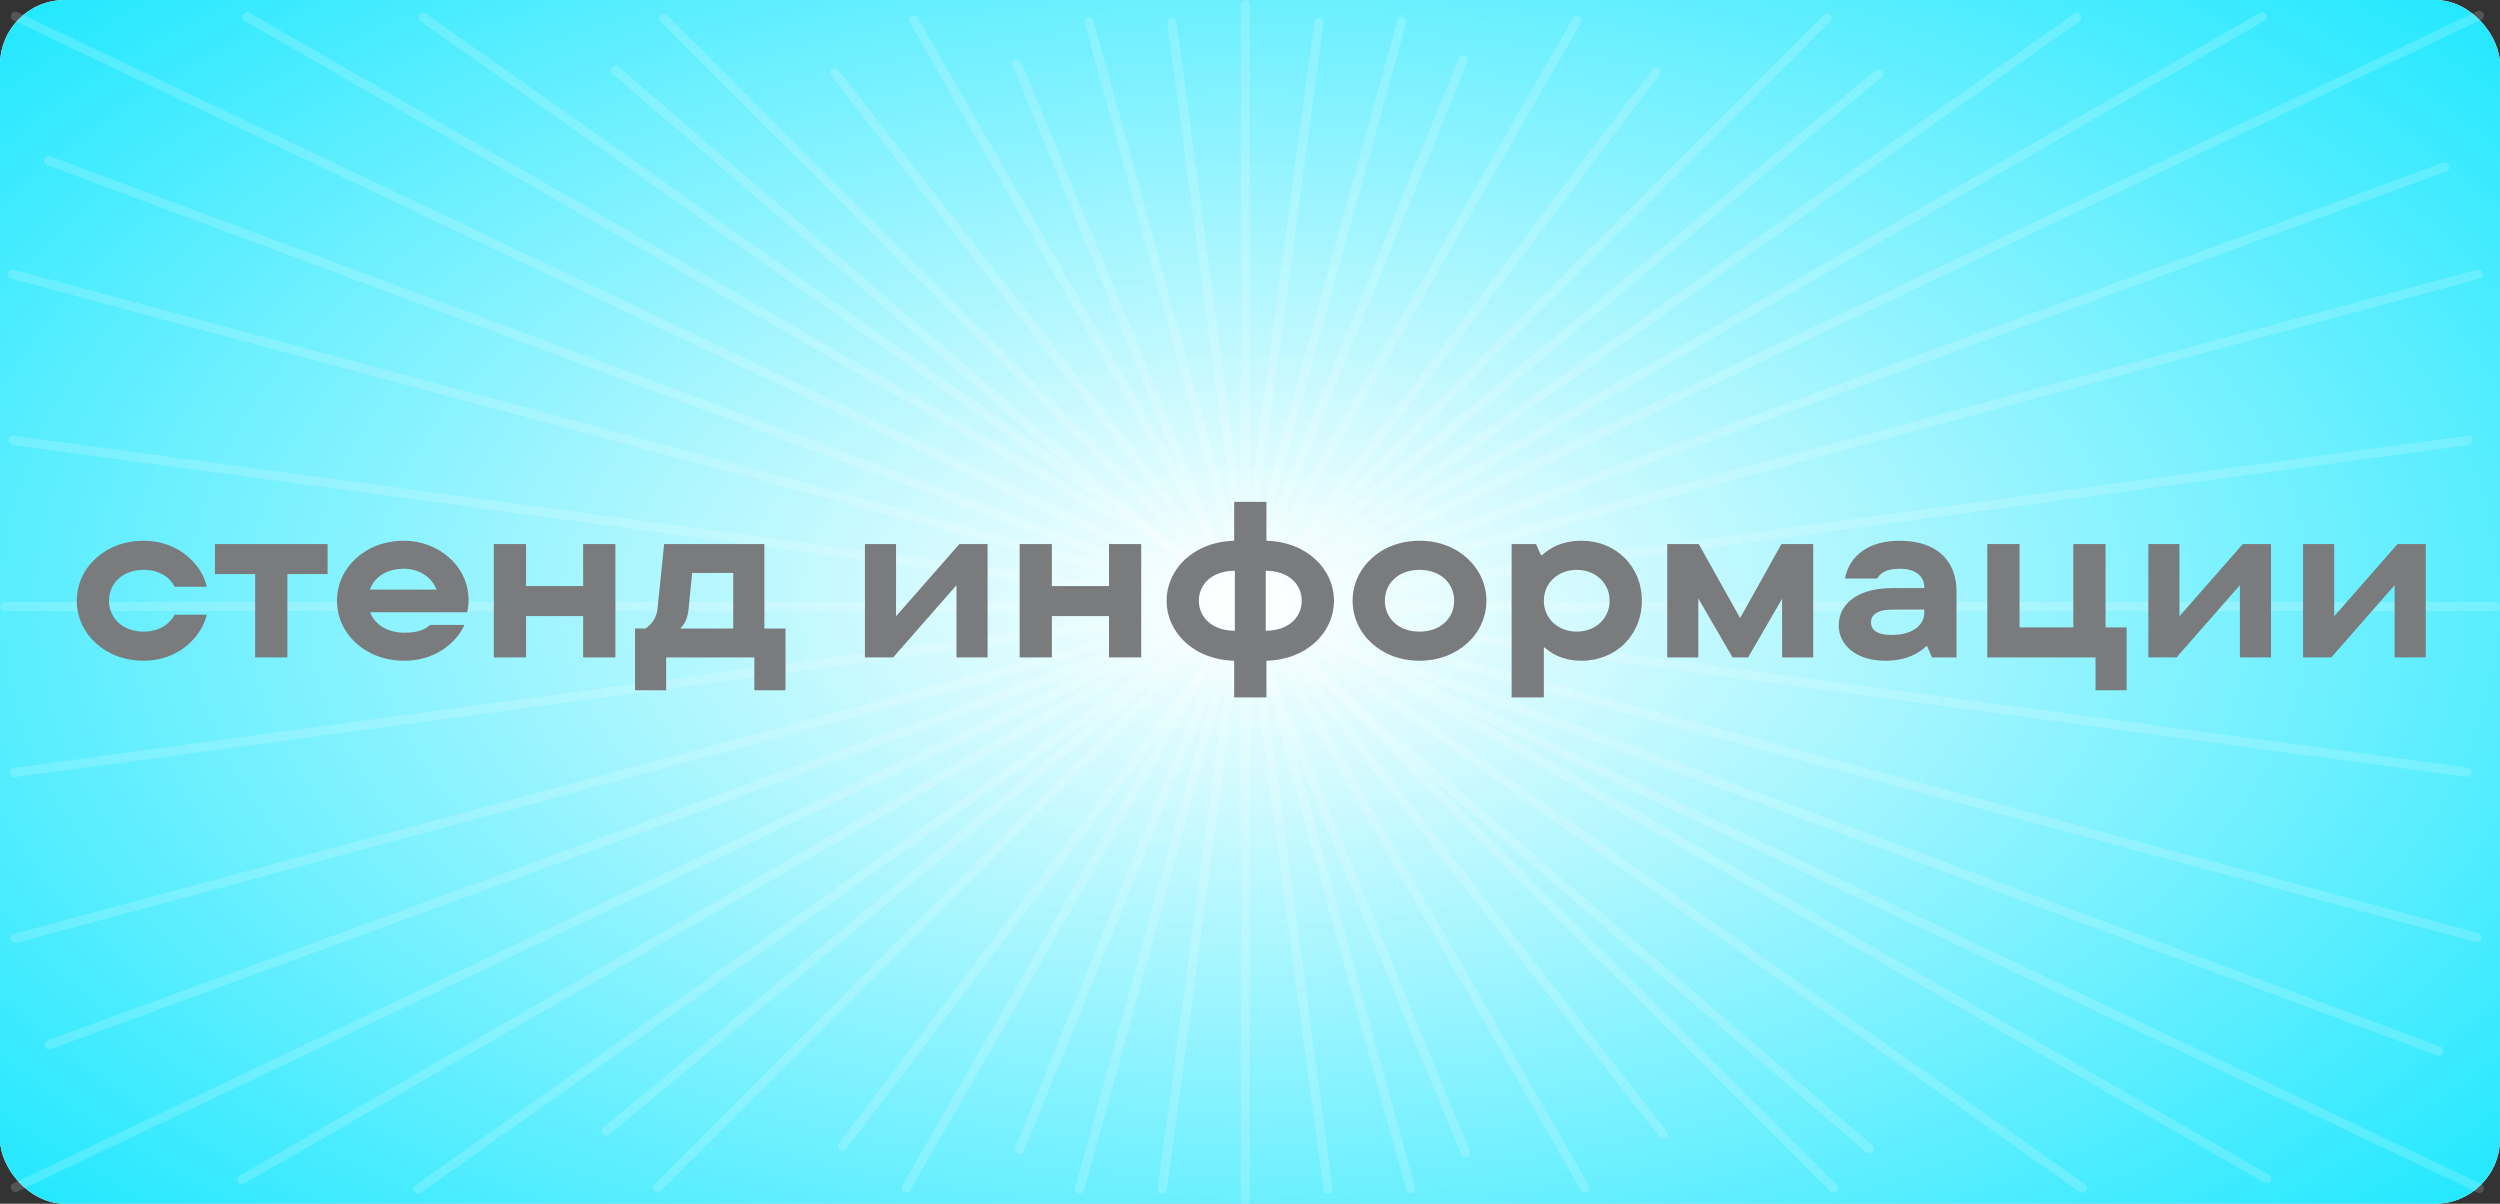
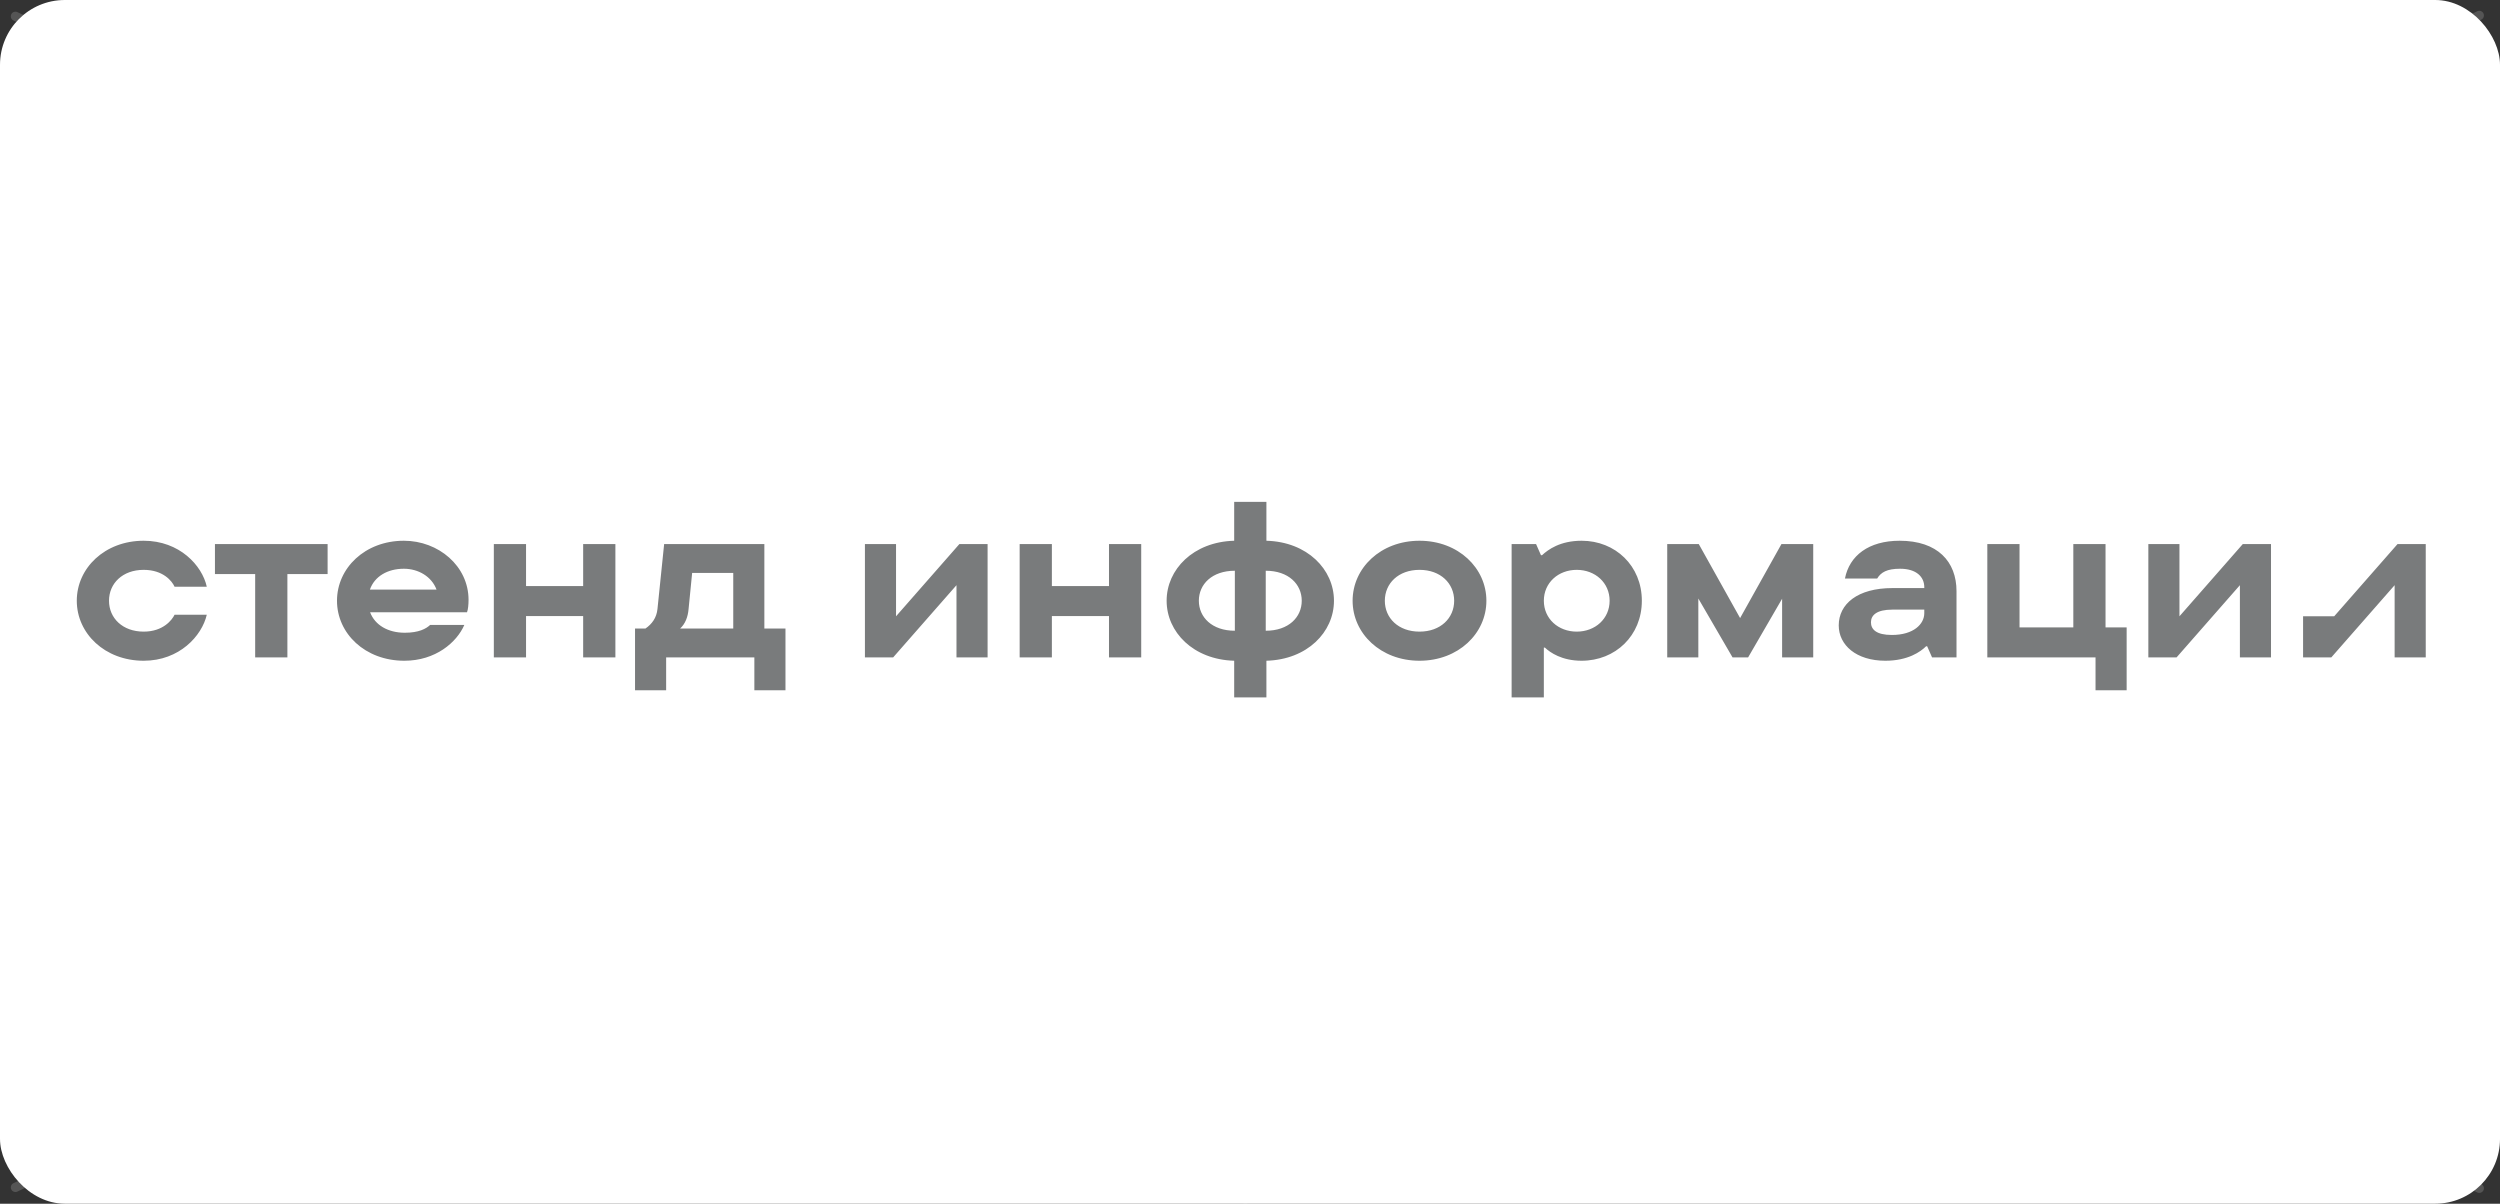
<svg xmlns="http://www.w3.org/2000/svg" width="270" height="130" viewBox="0 0 270 130" fill="none">
  <rect x="0" y="0" width="270" height="130" fill="#333333" stroke="none" />
  <rect width="270" height="130" rx="7" fill="white" />
-   <rect width="270" height="130" rx="7" fill="url(#paint0_diamond_226_8399)" />
  <line x1="1.666" y1="1.763" x2="267.763" y2="128.334" stroke="white" stroke-opacity="0.17" stroke-linecap="round" />
  <line x1="71.707" y1="2" x2="198" y2="128.293" stroke="white" stroke-opacity="0.17" stroke-linecap="round" />
  <line x1="45.697" y1="1.88" x2="224.88" y2="128.303" stroke="white" stroke-opacity="0.17" stroke-linecap="round" />
  <line x1="0.5" y1="-0.5" x2="219.793" y2="-0.5" transform="matrix(-0.817 0.577 0.577 0.817 225 2)" stroke="white" stroke-opacity="0.17" stroke-linecap="round" />
-   <line x1="98.683" y1="2.184" x2="171.184" y2="128.317" stroke="white" stroke-opacity="0.17" stroke-linecap="round" />
  <line x1="90.132" y1="7.853" x2="179.656" y2="122.532" stroke="white" stroke-opacity="0.17" stroke-linecap="round" />
  <line x1="178.823" y1="7.816" x2="90.98" y2="123.788" stroke="white" stroke-opacity="0.17" stroke-linecap="round" />
  <line x1="0.5" y1="-0.5" x2="145.986" y2="-0.5" transform="matrix(-0.498 0.867 0.867 0.498 171 2)" stroke="white" stroke-opacity="0.17" stroke-linecap="round" />
-   <line x1="117.615" y1="2.349" x2="152.349" y2="128.385" stroke="white" stroke-opacity="0.17" stroke-linecap="round" />
-   <line x1="0.5" y1="-0.5" x2="131.235" y2="-0.5" transform="matrix(-0.266 0.964 0.964 0.266 152 2)" stroke="white" stroke-opacity="0.17" stroke-linecap="round" />
  <line x1="0.5" y1="-0.5" x2="179.105" y2="-0.5" transform="matrix(-0.707 0.707 0.707 0.707 198 2)" stroke="white" stroke-opacity="0.17" stroke-linecap="round" />
  <line x1="0.5" y1="-0.5" x2="179.105" y2="-0.5" transform="matrix(-0.769 0.639 0.639 0.769 203.547 8.078)" stroke="white" stroke-opacity="0.17" stroke-linecap="round" />
  <line x1="0.5" y1="-0.5" x2="179.105" y2="-0.5" transform="matrix(0.758 0.652 0.652 -0.758 66.445 6.912)" stroke="white" stroke-opacity="0.17" stroke-linecap="round" />
  <line x1="267.763" y1="1.666" x2="1.666" y2="128.237" stroke="white" stroke-opacity="0.17" stroke-linecap="round" />
  <line x1="267.647" y1="29.613" x2="1.613" y2="101.353" stroke="white" stroke-opacity="0.17" stroke-linecap="round" />
  <line x1="0.5" y1="-0.5" x2="276.038" y2="-0.5" transform="matrix(0.966 0.26 0.26 -0.966 1 29)" stroke="white" stroke-opacity="0.17" stroke-linecap="round" />
  <line x1="0.5" y1="-0.5" x2="276.038" y2="-0.5" transform="matrix(0.937 0.349 0.349 -0.937 4.938 16.71)" stroke="white" stroke-opacity="0.17" stroke-linecap="round" />
  <line x1="26.683" y1="1.816" x2="244.816" y2="127.317" stroke="white" stroke-opacity="0.17" stroke-linecap="round" />
  <line x1="0.5" y1="-0.5" x2="252.16" y2="-0.5" transform="matrix(-0.867 0.499 0.499 0.867 245 2)" stroke="white" stroke-opacity="0.17" stroke-linecap="round" />
  <line x1="0.5" y1="-0.5" x2="276.038" y2="-0.5" transform="matrix(0.939 -0.344 -0.344 -0.939 4.656 112.537)" stroke="white" stroke-opacity="0.17" stroke-linecap="round" />
  <line x1="266.572" y1="47.562" x2="1.563" y2="83.428" stroke="white" stroke-opacity="0.17" stroke-linecap="round" />
-   <line x1="0.5" y1="-0.5" x2="267.925" y2="-0.5" transform="matrix(0.991 0.134 0.134 -0.991 1 47)" stroke="white" stroke-opacity="0.17" stroke-linecap="round" />
  <line x1="134.5" y1="0.5" x2="134.5" y2="129.5" stroke="white" stroke-opacity="0.17" stroke-linecap="round" />
  <line x1="126.562" y1="2.429" x2="143.429" y2="128.438" stroke="white" stroke-opacity="0.17" stroke-linecap="round" />
  <line x1="0.5" y1="-0.5" x2="127.633" y2="-0.5" transform="matrix(-0.133 0.991 0.991 0.133 143 2)" stroke="white" stroke-opacity="0.17" stroke-linecap="round" />
  <line x1="0.5" y1="-0.5" x2="127.633" y2="-0.5" transform="matrix(-0.377 0.926 0.926 0.377 158.68 6.172)" stroke="white" stroke-opacity="0.17" stroke-linecap="round" />
  <line x1="0.5" y1="-0.5" x2="127.633" y2="-0.5" transform="matrix(0.381 0.925 0.925 -0.381 110.109 6.259)" stroke="white" stroke-opacity="0.17" stroke-linecap="round" />
  <line x1="269.5" y1="65.5" x2="0.5" y2="65.5" stroke="white" stroke-opacity="0.17" stroke-linecap="round" />
-   <path d="M15.517 71.36C19.381 71.36 21.805 68.672 22.333 66.392H18.853C18.589 66.944 17.629 68.216 15.517 68.216C13.237 68.216 11.773 66.752 11.773 64.88C11.773 63.008 13.237 61.544 15.517 61.544C17.629 61.544 18.589 62.768 18.853 63.368H22.333C21.829 61.064 19.381 58.4 15.517 58.4C11.317 58.4 8.293 61.352 8.293 64.88C8.293 68.408 11.317 71.36 15.517 71.36ZM31.038 71V62H35.382V58.76H23.214V62H27.558V71H31.038ZM50.603 64.784C50.603 61.136 47.363 58.4 43.619 58.4C39.419 58.4 36.395 61.352 36.395 64.88C36.395 68.408 39.419 71.36 43.667 71.36C47.051 71.36 49.331 69.368 50.147 67.496H46.451C46.019 67.904 45.227 68.336 43.715 68.336C41.915 68.336 40.499 67.52 39.971 66.128H50.435C50.555 65.84 50.603 65.264 50.603 64.784ZM43.619 61.424C45.179 61.424 46.619 62.264 47.147 63.68H39.947C40.451 62.24 41.867 61.424 43.619 61.424ZM62.981 63.296H56.813V58.76H53.334V71H56.813V66.536H62.981V71H66.462V58.76H62.981V63.296ZM82.551 58.76H71.727L71.007 65.768C70.911 66.728 70.407 67.4 69.711 67.88H68.583V74.552H71.943V71H81.471V74.552H84.831V67.88H82.551V58.76ZM73.455 67.88C74.007 67.376 74.295 66.632 74.367 65.768L74.751 61.88H79.191V67.88H73.455ZM96.772 66.56V58.76H93.412V71H96.46L103.3 63.2V71H106.66V58.76H103.612L96.772 66.56ZM119.771 63.296H113.603V58.76H110.123V71H113.603V66.536H119.771V71H123.251V58.76H119.771V63.296ZM144.068 64.88C144.068 61.496 141.188 58.52 136.772 58.4V54.2H133.292V58.4C128.876 58.52 125.996 61.496 125.996 64.88C125.996 68.264 128.876 71.24 133.292 71.36V75.32H136.772V71.36C141.188 71.24 144.068 68.264 144.068 64.88ZM129.476 64.88C129.476 63.104 130.892 61.64 133.364 61.64V68.12C130.892 68.12 129.476 66.656 129.476 64.88ZM136.7 61.64C139.172 61.64 140.588 63.104 140.588 64.88C140.588 66.656 139.172 68.12 136.7 68.12V61.64ZM153.306 71.36C157.506 71.36 160.53 68.408 160.53 64.88C160.53 61.352 157.506 58.4 153.306 58.4C149.106 58.4 146.082 61.352 146.082 64.88C146.082 68.408 149.106 71.36 153.306 71.36ZM153.306 68.216C151.026 68.216 149.562 66.752 149.562 64.88C149.562 63.008 151.026 61.544 153.306 61.544C155.586 61.544 157.05 63.008 157.05 64.88C157.05 66.752 155.586 68.216 153.306 68.216ZM166.735 75.32V69.944H166.855C167.407 70.472 168.679 71.36 170.815 71.36C174.463 71.36 177.319 68.648 177.319 64.88C177.319 61.112 174.463 58.4 170.815 58.4C168.487 58.4 167.191 59.36 166.543 59.96H166.423L165.895 58.76H163.255V75.32H166.735ZM170.287 68.216C168.295 68.216 166.735 66.824 166.735 64.88C166.735 62.936 168.295 61.544 170.287 61.544C172.279 61.544 173.839 62.936 173.839 64.88C173.839 66.824 172.279 68.216 170.287 68.216ZM187.932 66.752L183.468 58.76H180.06V71H183.42V64.64L187.116 71H188.796L192.468 64.664V71H195.828V58.76H192.396L187.932 66.752ZM205.159 58.4C201.823 58.4 199.735 60.008 199.255 62.48H202.735C203.143 61.808 203.791 61.424 205.207 61.424C206.983 61.424 207.823 62.312 207.823 63.416V63.512H204.391C200.599 63.512 198.583 65.24 198.583 67.544C198.583 69.656 200.455 71.36 203.623 71.36C206.071 71.36 207.439 70.376 208.015 69.8H208.135L208.663 71H211.303V63.848C211.303 60.656 209.263 58.4 205.159 58.4ZM204.319 68.576C202.639 68.576 202.063 67.976 202.063 67.208C202.063 66.44 202.687 65.84 204.367 65.84H207.823V66.224C207.823 67.4 206.671 68.576 204.319 68.576ZM229.678 74.552V67.76H227.398V58.76H223.918V67.76H218.11V58.76H214.63V71H226.318V74.552H229.678ZM235.381 66.56V58.76H232.021V71H235.069L241.909 63.2V71H245.269V58.76H242.221L235.381 66.56ZM252.092 66.56V58.76H248.732V71H251.78L258.62 63.2V71H261.98V58.76H258.932L252.092 66.56Z" fill="#797B7C" />
+   <path d="M15.517 71.36C19.381 71.36 21.805 68.672 22.333 66.392H18.853C18.589 66.944 17.629 68.216 15.517 68.216C13.237 68.216 11.773 66.752 11.773 64.88C11.773 63.008 13.237 61.544 15.517 61.544C17.629 61.544 18.589 62.768 18.853 63.368H22.333C21.829 61.064 19.381 58.4 15.517 58.4C11.317 58.4 8.293 61.352 8.293 64.88C8.293 68.408 11.317 71.36 15.517 71.36ZM31.038 71V62H35.382V58.76H23.214V62H27.558V71H31.038ZM50.603 64.784C50.603 61.136 47.363 58.4 43.619 58.4C39.419 58.4 36.395 61.352 36.395 64.88C36.395 68.408 39.419 71.36 43.667 71.36C47.051 71.36 49.331 69.368 50.147 67.496H46.451C46.019 67.904 45.227 68.336 43.715 68.336C41.915 68.336 40.499 67.52 39.971 66.128H50.435C50.555 65.84 50.603 65.264 50.603 64.784ZM43.619 61.424C45.179 61.424 46.619 62.264 47.147 63.68H39.947C40.451 62.24 41.867 61.424 43.619 61.424ZM62.981 63.296H56.813V58.76H53.334V71H56.813V66.536H62.981V71H66.462V58.76H62.981V63.296ZM82.551 58.76H71.727L71.007 65.768C70.911 66.728 70.407 67.4 69.711 67.88H68.583V74.552H71.943V71H81.471V74.552H84.831V67.88H82.551V58.76ZM73.455 67.88C74.007 67.376 74.295 66.632 74.367 65.768L74.751 61.88H79.191V67.88H73.455ZM96.772 66.56V58.76H93.412V71H96.46L103.3 63.2V71H106.66V58.76H103.612L96.772 66.56ZM119.771 63.296H113.603V58.76H110.123V71H113.603V66.536H119.771V71H123.251V58.76H119.771V63.296ZM144.068 64.88C144.068 61.496 141.188 58.52 136.772 58.4V54.2H133.292V58.4C128.876 58.52 125.996 61.496 125.996 64.88C125.996 68.264 128.876 71.24 133.292 71.36V75.32H136.772V71.36C141.188 71.24 144.068 68.264 144.068 64.88ZM129.476 64.88C129.476 63.104 130.892 61.64 133.364 61.64V68.12C130.892 68.12 129.476 66.656 129.476 64.88ZM136.7 61.64C139.172 61.64 140.588 63.104 140.588 64.88C140.588 66.656 139.172 68.12 136.7 68.12V61.64ZM153.306 71.36C157.506 71.36 160.53 68.408 160.53 64.88C160.53 61.352 157.506 58.4 153.306 58.4C149.106 58.4 146.082 61.352 146.082 64.88C146.082 68.408 149.106 71.36 153.306 71.36ZM153.306 68.216C151.026 68.216 149.562 66.752 149.562 64.88C149.562 63.008 151.026 61.544 153.306 61.544C155.586 61.544 157.05 63.008 157.05 64.88C157.05 66.752 155.586 68.216 153.306 68.216ZM166.735 75.32V69.944H166.855C167.407 70.472 168.679 71.36 170.815 71.36C174.463 71.36 177.319 68.648 177.319 64.88C177.319 61.112 174.463 58.4 170.815 58.4C168.487 58.4 167.191 59.36 166.543 59.96H166.423L165.895 58.76H163.255V75.32H166.735ZM170.287 68.216C168.295 68.216 166.735 66.824 166.735 64.88C166.735 62.936 168.295 61.544 170.287 61.544C172.279 61.544 173.839 62.936 173.839 64.88C173.839 66.824 172.279 68.216 170.287 68.216ZM187.932 66.752L183.468 58.76H180.06V71H183.42V64.64L187.116 71H188.796L192.468 64.664V71H195.828V58.76H192.396L187.932 66.752ZM205.159 58.4C201.823 58.4 199.735 60.008 199.255 62.48H202.735C203.143 61.808 203.791 61.424 205.207 61.424C206.983 61.424 207.823 62.312 207.823 63.416V63.512H204.391C200.599 63.512 198.583 65.24 198.583 67.544C198.583 69.656 200.455 71.36 203.623 71.36C206.071 71.36 207.439 70.376 208.015 69.8H208.135L208.663 71H211.303V63.848C211.303 60.656 209.263 58.4 205.159 58.4ZM204.319 68.576C202.639 68.576 202.063 67.976 202.063 67.208C202.063 66.44 202.687 65.84 204.367 65.84H207.823V66.224C207.823 67.4 206.671 68.576 204.319 68.576ZM229.678 74.552V67.76H227.398V58.76H223.918V67.76H218.11V58.76H214.63V71H226.318V74.552H229.678ZM235.381 66.56V58.76H232.021V71H235.069L241.909 63.2V71H245.269V58.76H242.221L235.381 66.56ZM252.092 66.56H248.732V71H251.78L258.62 63.2V71H261.98V58.76H258.932L252.092 66.56Z" fill="#797B7C" />
  <defs>
    <radialGradient id="paint0_diamond_226_8399" cx="0" cy="0" r="1" gradientUnits="userSpaceOnUse" gradientTransform="translate(135 65) rotate(90) scale(205 379)">
      <stop stop-color="white" />
      <stop offset="0.552" stop-color="#00E4FF" />
    </radialGradient>
  </defs>
</svg>